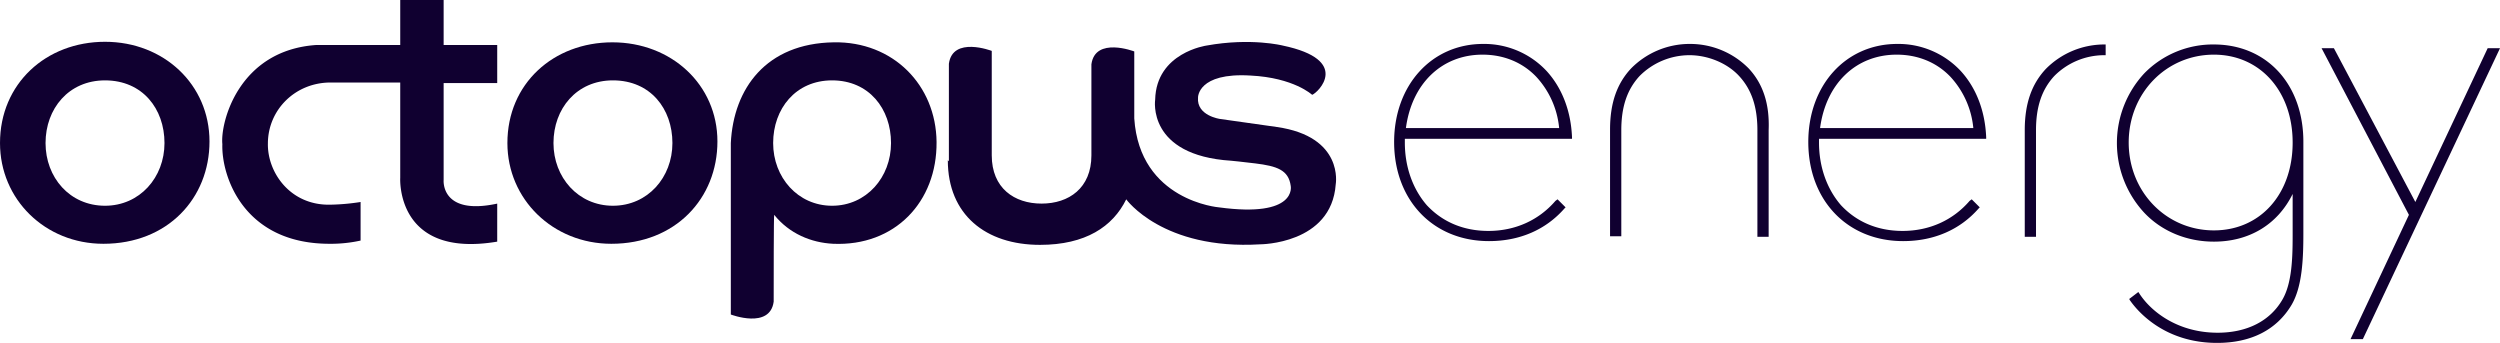
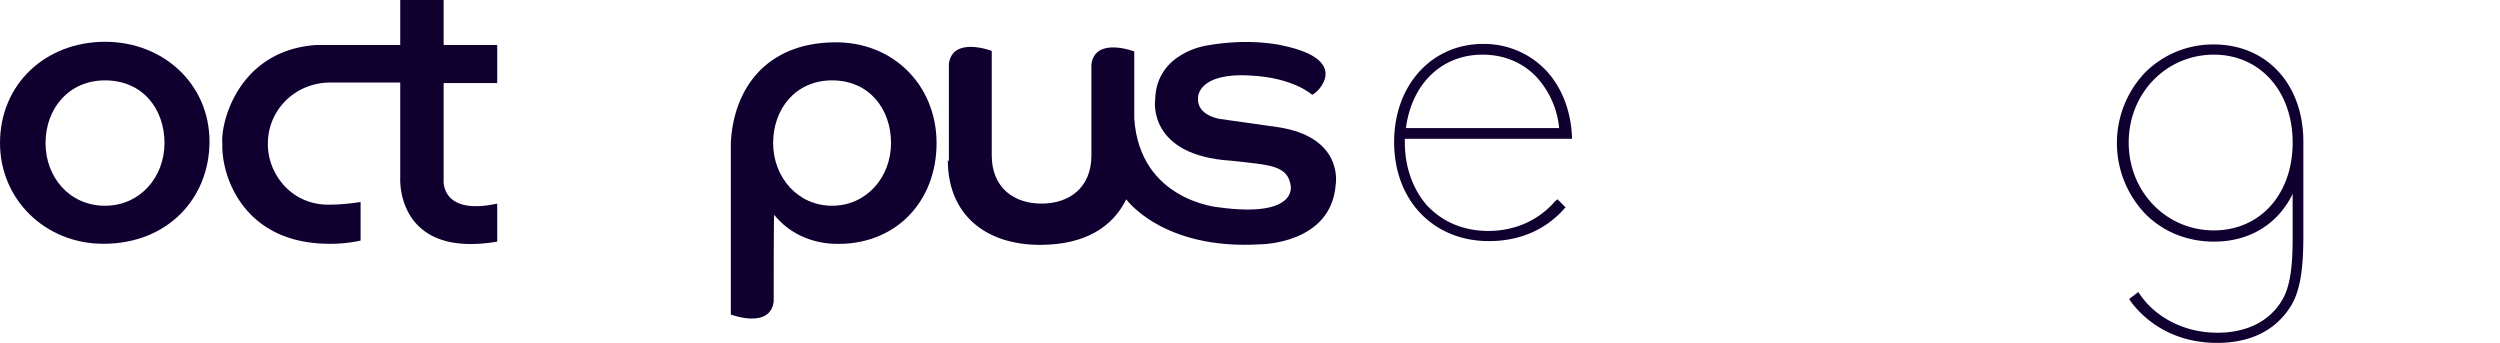
<svg xmlns="http://www.w3.org/2000/svg" width="1216.129" height="166.807" viewBox="0 0 1216.129 166.807">
  <defs>
    <style>
      .a {
        fill: #100030;
      }
    </style>
  </defs>
  <title>octopus-energy-logo-freelogovectors.net</title>
  <g>
    <g>
      <path class="a" d="M133.844,385.404c0,27.627-20.33,49.782-51.606,49.782-28.409,0-50.303-21.633-50.303-49,0-28.931,22.415-49.26,51.085-49.26S133.844,357.777,133.844,385.404ZM83.02,416.681c16.941,0,28.931-13.814,28.931-30.494s-10.686-30.494-28.931-30.494c-17.723,0-28.931,13.814-28.931,30.494S65.818,416.681,83.02,416.681Z" transform="translate(-31.935 -316.596)" />
-       <path class="a" d="M380.927,385.404c0,27.627-20.33,49.782-51.606,49.782-28.409,0-50.563-21.633-50.563-49,0-28.931,22.415-49,51.085-49S380.927,357.777,380.927,385.404Zm-50.824,31.276c16.941,0,28.931-13.814,28.931-30.494s-10.686-30.494-28.931-30.494c-17.723,0-28.931,13.814-28.931,30.494S313.162,416.681,330.103,416.681Z" transform="translate(-31.935 -316.596)" />
      <path class="a" d="M493.522,395.048V347.612c1.824-13.553,20.851-6.255,20.851-6.255v50.824h0c0,15.899,10.947,23.457,24.239,23.457s24.239-7.558,24.239-23.457V347.873c1.824-13.553,20.851-6.255,20.851-6.255V374.197c2.606,40.138,41.181,43.266,41.181,43.266,38.314,5.213,34.925-10.425,34.925-10.425-1.043-7.819-6.777-9.644-17.202-10.947-6.255-.782-11.729-1.303-11.729-1.303-41.181-2.606-37.01-29.713-37.01-29.713.521-22.936,25.021-26.324,25.021-26.324,21.633-3.91,37.01,0,37.01,0,33.622,7.037,17.202,22.936,14.335,23.979,0,0-8.862-8.34-29.973-9.383-25.803-1.564-25.542,10.686-25.542,10.686-.782,8.862,10.686,10.425,10.686,10.425l27.627,3.91c32.84,4.691,28.67,27.888,28.67,27.888-2.085,29.191-36.75,29.191-36.75,29.191-47.436,2.867-65.159-21.893-65.159-21.893-6.516,13.292-19.808,22.154-41.962,22.154-26.324,0-44.829-14.596-44.829-41.181" transform="translate(-31.935 -316.596)" />
      <path class="a" d="M185.711,338.49c-37.792,2.606-46.654,37.792-45.611,48.218-.521,15.378,10.165,48.478,52.127,48.478a67.355,67.355,0,0,0,15.117-1.564V414.856a104.301,104.301,0,0,1-14.596,1.303c-19.548.521-30.755-15.638-30.494-29.713,0-16.42,13.292-29.713,30.494-29.713h33.883v46.393s-2.346,39.356,47.175,31.016V415.638c-27.627,5.995-26.064-11.468-26.064-11.468V356.995H273.806V338.49H247.742V316.596H226.631v21.893Z" transform="translate(-31.935 -316.596)" />
      <path class="a" d="M408.294,463.335c-1.824,13.553-20.851,6.255-20.851,6.255V386.186c1.303-26.585,17.202-48.478,50.042-49,28.931-.521,49.782,20.851,50.042,48.478.261,29.191-20.33,50.824-50.303,49.521-10.686-.521-21.372-4.952-28.67-14.074C408.294,420.851,408.294,453.691,408.294,463.335Zm28.409-46.654c16.681,0,28.67-13.814,28.67-30.494s-10.686-30.494-28.67-30.494c-17.723,0-28.67,13.814-28.67,30.494S420.023,416.681,436.704,416.681Z" transform="translate(-31.935 -316.596)" />
    </g>
    <g>
      <path class="a" d="M788.563,414.335c-8.08,9.383-19.548,14.596-32.58,14.596-12.25,0-22.415-4.431-29.973-12.511-6.777-7.819-10.686-18.505-10.686-30.494v-1.824H796.642v-.782c-.521-12.511-4.691-23.718-12.25-32.058a41.538,41.538,0,0,0-31.016-13.292c-25.021,0-43.266,20.069-43.266,47.696,0,28.409,19.026,48.218,46.133,48.218,14.856,0,27.627-5.473,36.75-15.899l.521-.521-3.91-3.91Zm-72.718-35.447c2.867-21.633,17.463-35.707,37.271-35.707,10.165,0,19.287,3.649,26.064,10.686a42.627,42.627,0,0,1,11.207,25.021Z" transform="translate(-31.935 -316.596)" />
-       <path class="a" d="M882.652,349.958a39.976,39.976,0,0,0-28.67-11.989h0a39.976,39.976,0,0,0-28.67,11.989c-6.777,7.298-10.165,16.681-10.165,29.713V431.537H820.621V379.931c0-11.468,2.867-19.808,8.862-26.324a34.304,34.304,0,0,1,24.239-10.165c9.122,0,18.505,3.91,24.239,10.165,5.995,6.516,8.862,14.856,8.862,26.324v51.867h5.473V379.931C892.817,366.899,889.429,357.256,882.652,349.958Z" transform="translate(-31.935 -316.596)" />
-       <path class="a" d="M1055.715,338.229a39.976,39.976,0,0,0-28.67,11.989c-6.777,7.298-10.165,16.681-10.165,29.713v51.867h5.473V379.931c0-11.468,2.867-19.808,8.862-26.324a34.304,34.304,0,0,1,24.239-10.165h.782v-5.213Z" transform="translate(-31.935 -316.596)" />
-       <path class="a" d="M990.035,414.335c-8.08,9.383-19.548,14.596-32.58,14.596-12.25,0-22.415-4.431-29.973-12.511-6.777-7.819-10.686-18.505-10.686-30.494v-1.824h81.319v-.782c-.521-12.511-4.691-23.718-12.25-32.058a41.538,41.538,0,0,0-31.016-13.292c-25.021,0-43.266,20.069-43.266,47.696,0,28.409,19.026,48.218,46.133,48.218,14.856,0,27.627-5.473,36.75-15.899l.521-.521-3.91-3.91Zm-72.718-35.447c2.867-21.633,17.463-35.707,37.271-35.707,10.165,0,19.287,3.649,26.064,10.686A42.627,42.627,0,0,1,991.859,378.888Z" transform="translate(-31.935 -316.596)" />
-       <polygon class="a" points="1210.134 23.457 1174.948 98.26 1135.332 23.457 1129.337 23.457 1171.821 104.515 1143.412 164.983 1149.406 164.983 1216.129 23.457 1210.134 23.457" />
      <path class="a" d="M1108.885,338.229a46.64,46.64,0,0,0-33.883,14.074,49.83,49.83,0,0,0,0,67.765c8.601,9.122,20.851,14.074,33.883,14.074,17.202,0,31.016-8.34,38.314-23.197v19.808c0,10.947-.261,23.457-4.952,31.537-5.995,10.425-17.202,16.159-31.537,16.159-19.287,0-32.319-10.165-38.053-19.026l-.521-.782-4.431,3.388.261.521c3.388,4.952,16.42,20.851,42.484,20.851,16.42,0,28.931-6.255,36.228-18.505,5.213-8.862,5.734-22.415,5.734-34.665V386.186C1152.672,357.777,1134.688,338.229,1108.885,338.229Zm38.313,47.696c0,25.282-15.899,42.744-38.314,42.744-23.197,0-41.441-18.766-41.441-42.744s18.245-42.744,41.441-42.744C1131.299,343.181,1147.198,360.905,1147.198,385.926Z" transform="translate(-31.935 -316.596)" />
    </g>
  </g>
</svg>